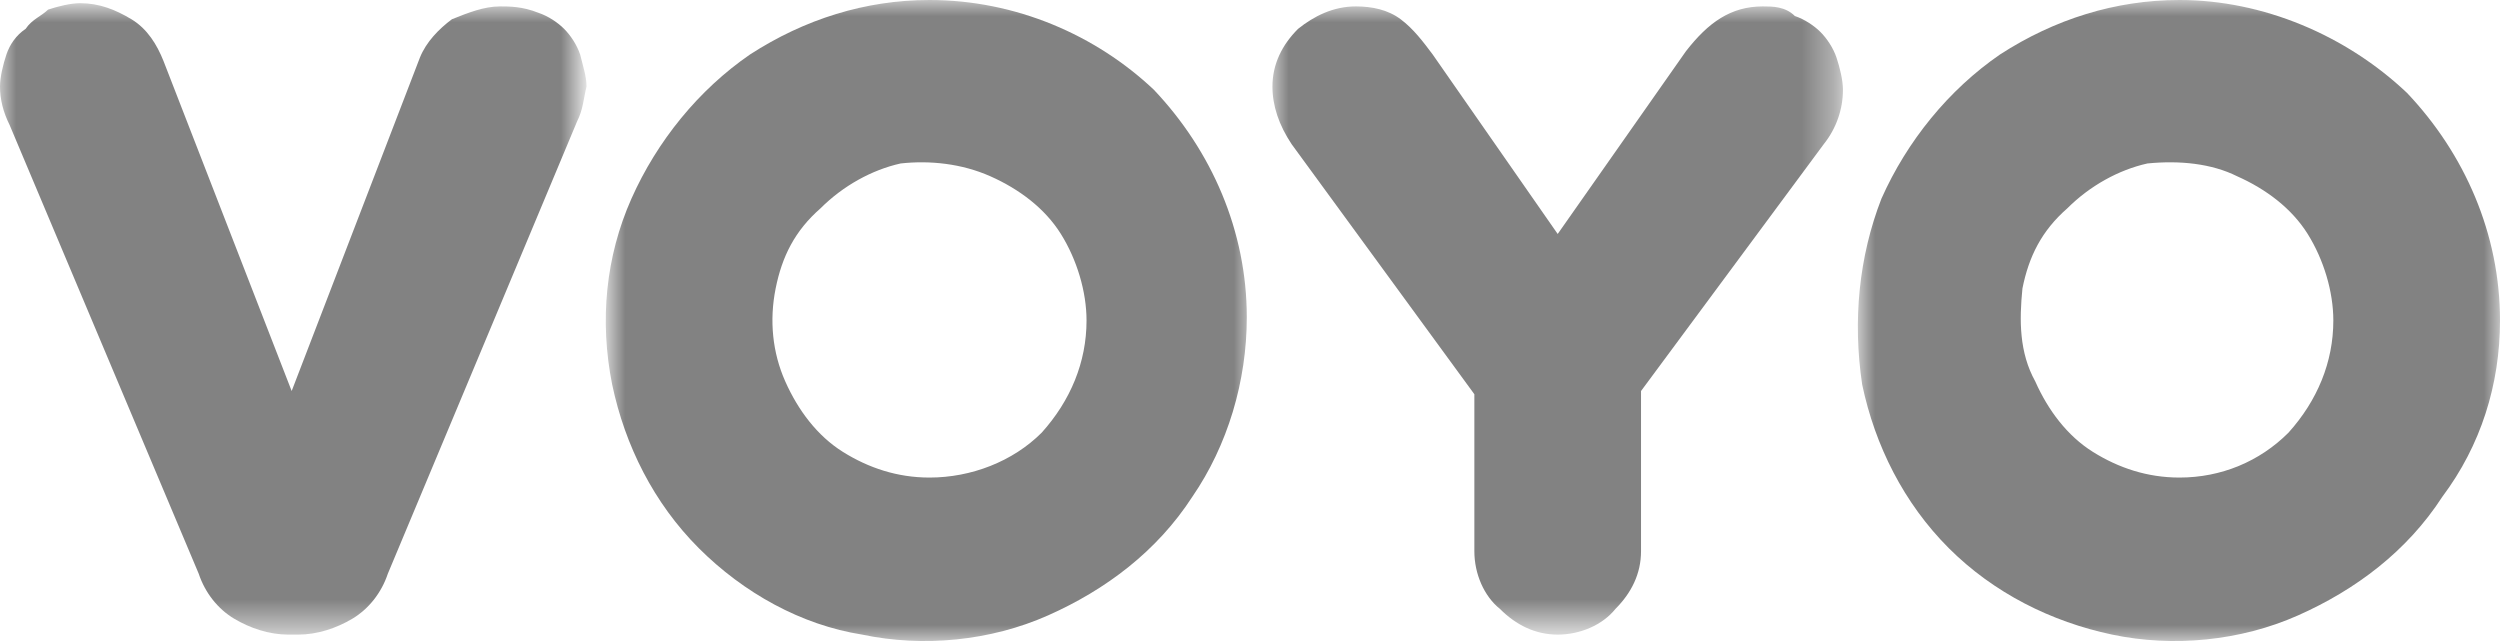
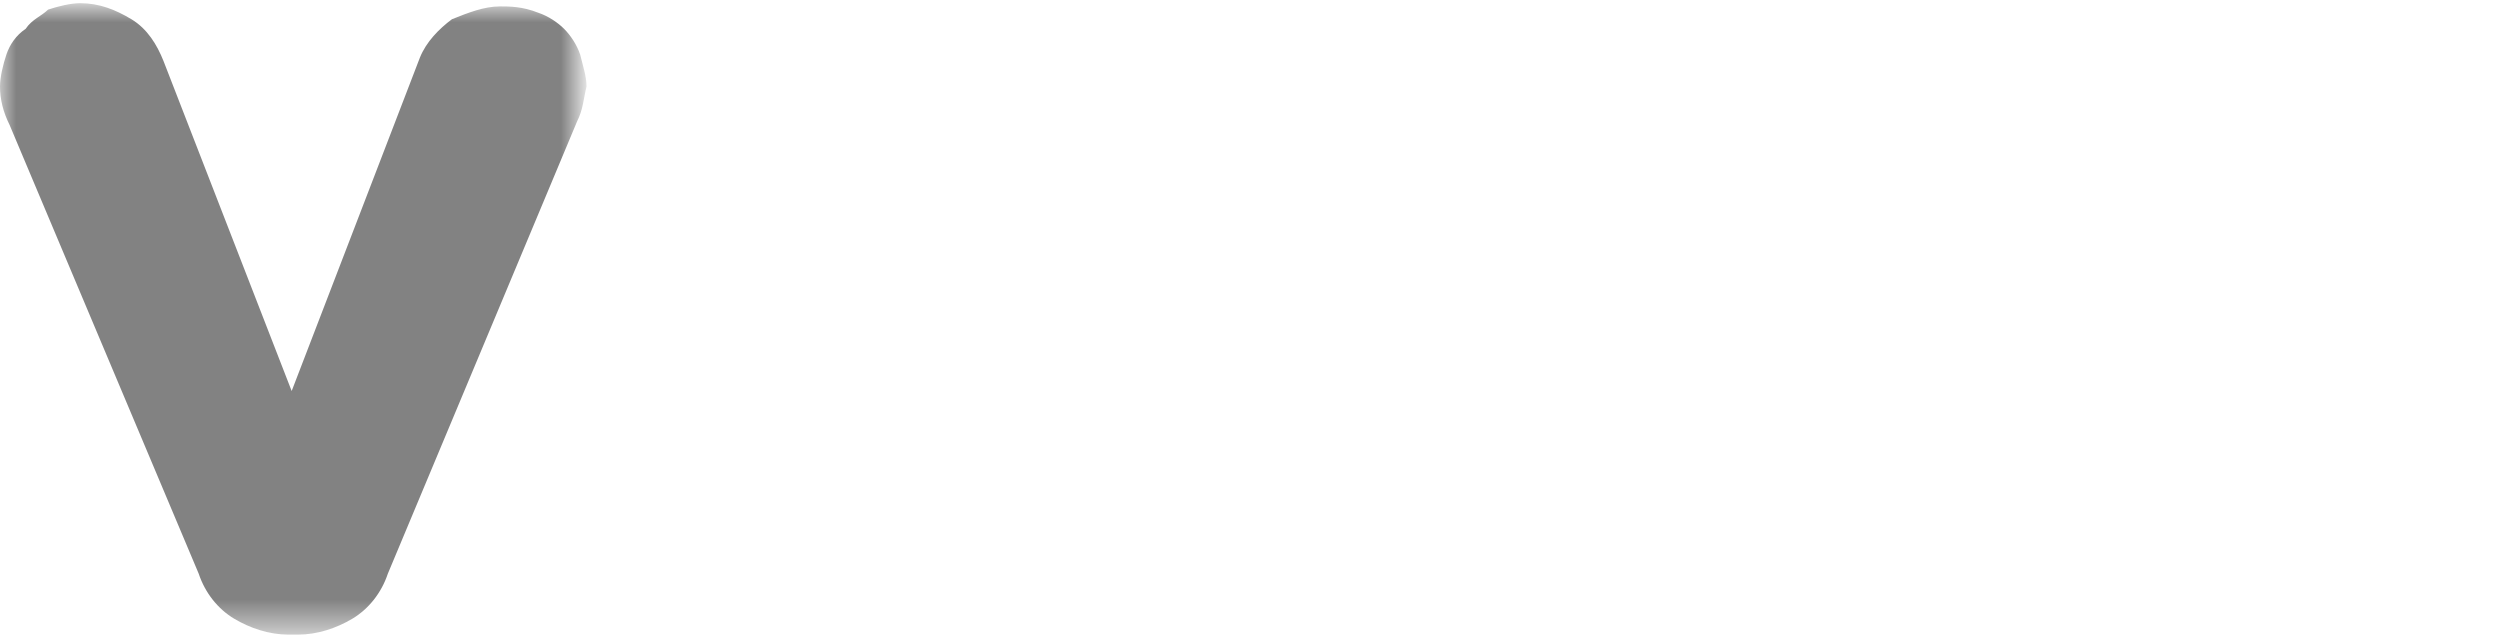
<svg xmlns="http://www.w3.org/2000/svg" version="1.1" id="Layer_1" x="0px" y="0px" viewBox="0 0 78 20" style="enable-background:new 0 0 78 20;" xml:space="preserve">
  <style type="text/css">
	.st0{fill:#FFFFFF;filter:url(#Adobe_OpacityMaskFilter);}
	.st1{mask:url(#mask0_6214_7730_00000113350559243411339150000009857657593409665177_);}
	.st2{fill:#828282;}
	.st3{fill:#FFFFFF;filter:url(#Adobe_OpacityMaskFilter_00000104663996890463832170000016988103624734541988_);}
	.st4{mask:url(#mask1_6214_7730_00000111156626973218134450000012931855778585456045_);}
	.st5{fill:#FFFFFF;filter:url(#Adobe_OpacityMaskFilter_00000183219498312612148670000009112025296844675772_);}
	.st6{mask:url(#mask2_6214_7730_00000153667376445862373670000010484443096356350380_);}
	.st7{fill:#FFFFFF;filter:url(#Adobe_OpacityMaskFilter_00000060740258278562812690000008819087521894119827_);}
	.st8{mask:url(#mask3_6214_7730_00000059299775038077128750000010984202074107500418_);}
</style>
  <defs>
    <filter id="Adobe_OpacityMaskFilter" filterUnits="userSpaceOnUse" x="0" y="0.2" width="18.2" height="19.7">
      <feColorMatrix type="matrix" values="1 0 0 0 0  0 1 0 0 0  0 0 1 0 0  0 0 0 1 0" />
    </filter>
  </defs>
  <mask maskUnits="userSpaceOnUse" x="0" y="0.2" width="18.2" height="19.7" id="mask0_6214_7730_00000113350559243411339150000009857657593409665177_">
    <path class="st0" d="M78,0H0v20h78V0z" />
  </mask>
  <g class="st1">
    <path class="st2" d="M15.6,0.2c-0.5,0-1,0.2-1.5,0.4c-0.4,0.3-0.8,0.7-1,1.2l-4,10.4l-4-10.3c-0.2-0.5-0.5-1-1-1.3   c-0.5-0.3-1-0.5-1.6-0.5c-0.3,0-0.7,0.1-1,0.2C1.3,0.5,1,0.6,0.8,0.9C0.5,1.1,0.3,1.4,0.2,1.7C0.1,2,0,2.4,0,2.7   c0,0.4,0.1,0.8,0.3,1.2l5.9,14c0.2,0.6,0.6,1.1,1.1,1.4c0.5,0.3,1.1,0.5,1.7,0.5h0.3c0.6,0,1.2-0.2,1.7-0.5   c0.5-0.3,0.9-0.8,1.1-1.4l5.9-14.1c0.2-0.4,0.2-0.7,0.3-1.1c0-0.3-0.1-0.6-0.2-1c-0.1-0.3-0.3-0.6-0.5-0.8   c-0.2-0.2-0.5-0.4-0.8-0.5C16.3,0.2,15.9,0.2,15.6,0.2z" />
  </g>
  <defs>
    <filter id="Adobe_OpacityMaskFilter_00000069383853902435486080000005853353126100435099_" filterUnits="userSpaceOnUse" x="39.7" y="0.2" width="17.8" height="19.6">
      <feColorMatrix type="matrix" values="1 0 0 0 0  0 1 0 0 0  0 0 1 0 0  0 0 0 1 0" />
    </filter>
  </defs>
  <mask maskUnits="userSpaceOnUse" x="39.7" y="0.2" width="17.8" height="19.6" id="mask1_6214_7730_00000111156626973218134450000012931855778585456045_">
-     <path style="fill:#FFFFFF;filter:url(#Adobe_OpacityMaskFilter_00000069383853902435486080000005853353126100435099_);" d="M78,0H0   v20h78V0z" />
-   </mask>
+     </mask>
  <g class="st4">
-     <path class="st2" d="M55,0.2c-1,0-1.7,0.5-2.4,1.4l-4,5.7l-3.9-5.6c-0.3-0.4-0.6-0.8-1-1.1c-0.4-0.3-0.9-0.4-1.4-0.4   c-0.7,0-1.3,0.3-1.8,0.7c-0.5,0.5-0.8,1.1-0.8,1.8c0,0.6,0.2,1.2,0.6,1.8l5.7,7.8v4.9c0,0.7,0.3,1.4,0.8,1.8   c0.5,0.5,1.1,0.8,1.8,0.8c0.7,0,1.4-0.3,1.8-0.8c0.5-0.5,0.8-1.1,0.8-1.8v-5l5.7-7.7c0.4-0.5,0.6-1.1,0.6-1.7c0-0.3-0.1-0.7-0.2-1   c-0.1-0.3-0.3-0.6-0.5-0.8c-0.2-0.2-0.5-0.4-0.8-0.5C55.7,0.2,55.3,0.2,55,0.2z" />
-   </g>
+     </g>
  <defs>
    <filter id="Adobe_OpacityMaskFilter_00000091726762946003393500000011082607585254233279_" filterUnits="userSpaceOnUse" x="19" y="0" width="20" height="20">
      <feColorMatrix type="matrix" values="1 0 0 0 0  0 1 0 0 0  0 0 1 0 0  0 0 0 1 0" />
    </filter>
  </defs>
  <mask maskUnits="userSpaceOnUse" x="19" y="0" width="20" height="20" id="mask2_6214_7730_00000153667376445862373670000010484443096356350380_">
-     <path style="fill:#FFFFFF;filter:url(#Adobe_OpacityMaskFilter_00000091726762946003393500000011082607585254233279_);" d="M78,0H0   v20h78V0z" />
-   </mask>
+     </mask>
  <g class="st6">
-     <path class="st2" d="M29,0c-2,0-3.9,0.6-5.6,1.7c-1.6,1.1-2.9,2.7-3.7,4.5c-0.8,1.8-1,3.8-0.6,5.8c0.4,1.9,1.3,3.7,2.7,5.1   c1.4,1.4,3.2,2.4,5.1,2.7c1.9,0.4,4,0.2,5.8-0.6c1.8-0.8,3.4-2,4.5-3.7c1.1-1.6,1.7-3.6,1.7-5.6c0-2.7-1.1-5.2-2.9-7.1   C34.2,1.1,31.7,0,29,0z M29,14.9c-1,0-1.9-0.3-2.7-0.8c-0.8-0.5-1.4-1.3-1.8-2.2C24.1,11,24,10,24.2,9c0.2-1,0.6-1.8,1.4-2.5   c0.7-0.7,1.6-1.2,2.5-1.4C29,5,30,5.1,30.9,5.5c0.9,0.4,1.7,1,2.2,1.8c0.5,0.8,0.8,1.8,0.8,2.7c0,1.3-0.5,2.5-1.4,3.5   C31.6,14.4,30.3,14.9,29,14.9z" />
-   </g>
+     </g>
  <defs>
    <filter id="Adobe_OpacityMaskFilter_00000057127379103857524880000007121686940648080044_" filterUnits="userSpaceOnUse" x="58" y="0" width="20" height="20">
      <feColorMatrix type="matrix" values="1 0 0 0 0  0 1 0 0 0  0 0 1 0 0  0 0 0 1 0" />
    </filter>
  </defs>
  <mask maskUnits="userSpaceOnUse" x="58" y="0" width="20" height="20" id="mask3_6214_7730_00000059299775038077128750000010984202074107500418_">
    <path style="fill:#FFFFFF;filter:url(#Adobe_OpacityMaskFilter_00000057127379103857524880000007121686940648080044_);" d="M78,0H0   v20h78V0z" />
  </mask>
  <g class="st8">
-     <path class="st2" d="M68,0c-2,0-3.9,0.6-5.6,1.7c-1.6,1.1-2.9,2.7-3.7,4.5C58,8,57.8,10,58.1,12c0.4,1.9,1.3,3.7,2.7,5.1   c1.4,1.4,3.2,2.3,5.1,2.7c1.9,0.4,4,0.2,5.8-0.6c1.8-0.8,3.4-2,4.5-3.7C77.4,13.9,78,12,78,10c0-2.7-1.1-5.2-2.9-7.1   C73.2,1.1,70.6,0,68,0z M68,14.9c-1,0-1.9-0.3-2.7-0.8c-0.8-0.5-1.4-1.3-1.8-2.2C63,11,63,10,63.1,9c0.2-1,0.6-1.8,1.4-2.5   c0.7-0.7,1.6-1.2,2.5-1.4C68,5,69,5.1,69.8,5.5c0.9,0.4,1.7,1,2.2,1.8c0.5,0.8,0.8,1.8,0.8,2.7c0,1.3-0.5,2.5-1.4,3.5   C70.5,14.4,69.3,14.9,68,14.9z" />
-   </g>
+     </g>
</svg>